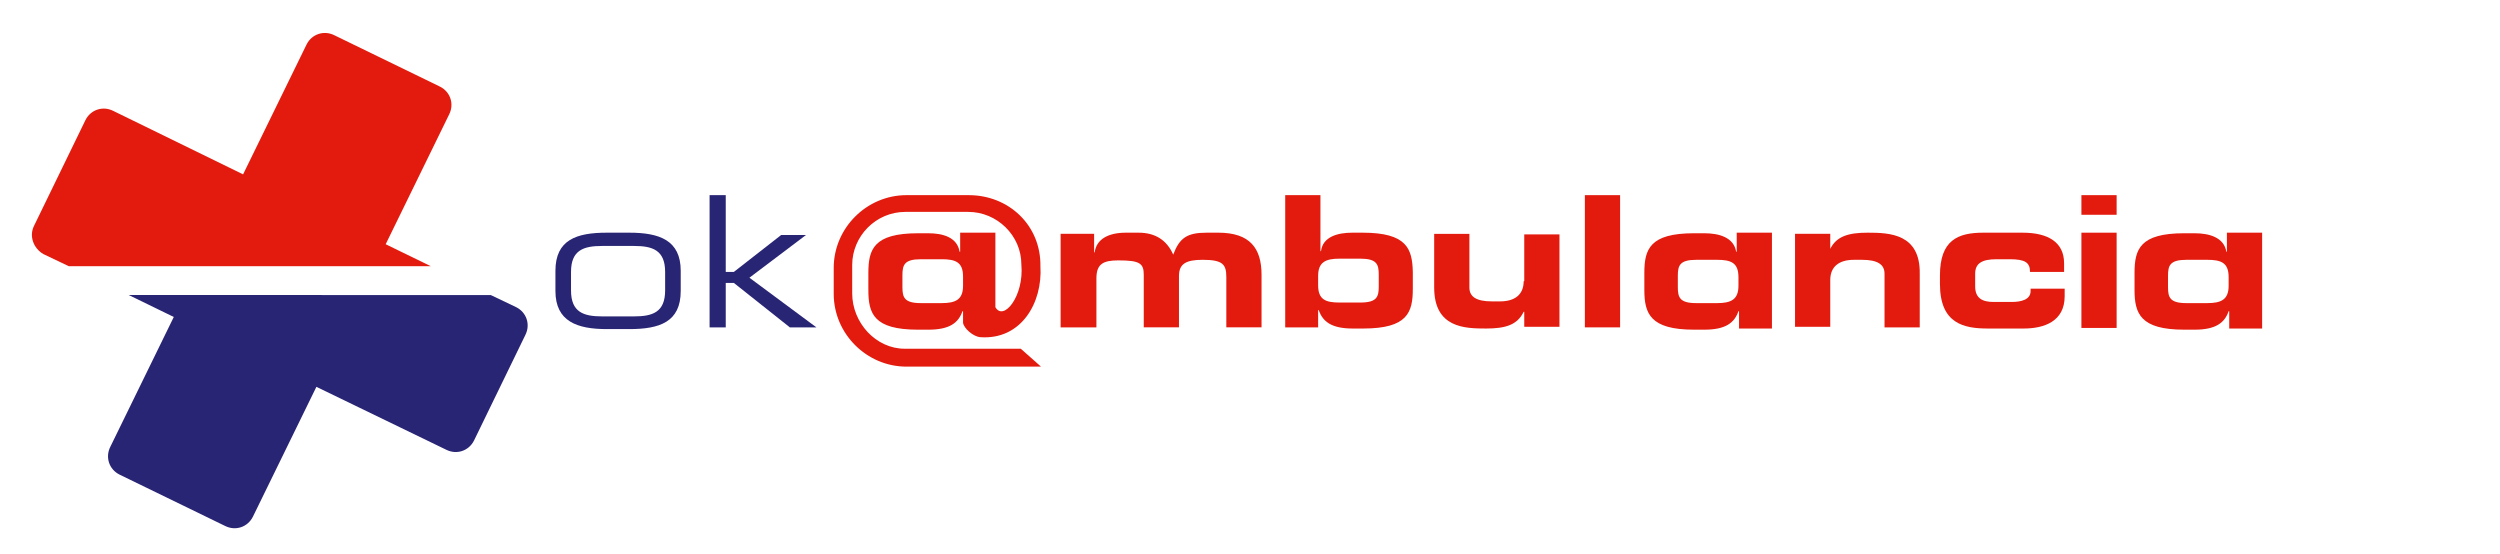
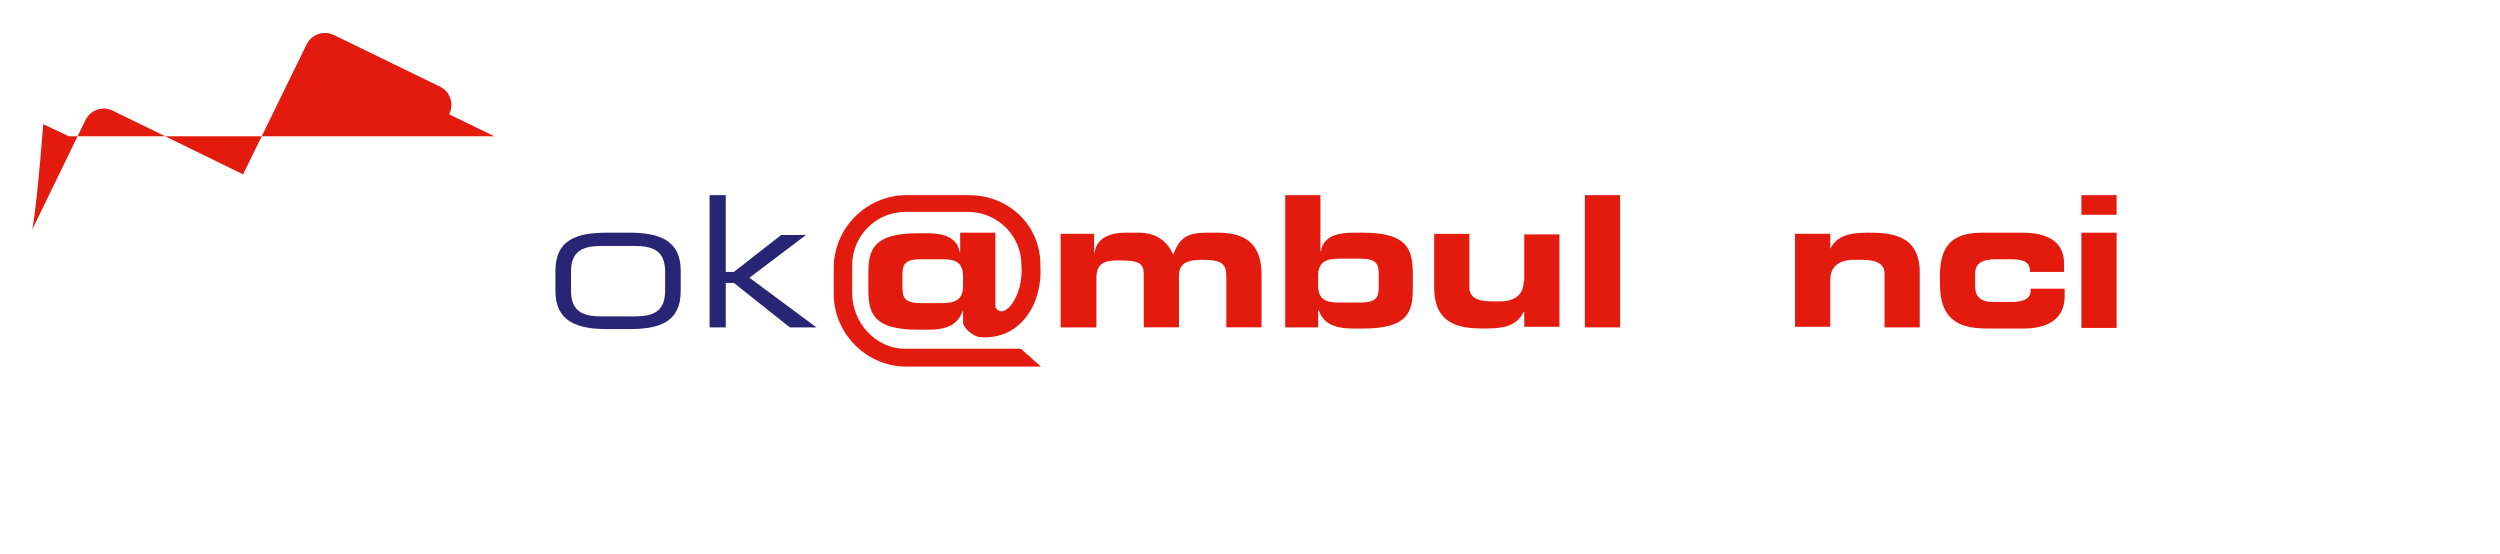
<svg xmlns="http://www.w3.org/2000/svg" version="1.1" id="ok" x="0px" y="0px" viewBox="0 0 433 96" style="enable-background:new 0 0 433 96;" xml:space="preserve">
  <style type="text/css">
	.st0{fill-rule:evenodd;clip-rule:evenodd;fill:#E31B0E;}
	.st1{fill-rule:evenodd;clip-rule:evenodd;fill:#292575;}
</style>
  <rect x="360.5" y="33.8" class="st0" width="6.1" height="3.4" />
  <rect x="360.5" y="40.3" class="st0" width="6.1" height="16.5" />
  <polygon class="st1" points="122.9,33.8 125.7,33.8 125.7,47.1 127.1,47.1 135.3,40.7 139.6,40.7 129.8,48.1 141.4,56.7 136.8,56.7   127.1,49 125.7,49 125.7,56.7 122.9,56.7 " />
  <path class="st1" d="M109,40.3h-3.9c-5.2,0-8.9,1.2-8.9,6.6v3.5c0,5.3,3.8,6.6,8.9,6.6h3.9c5.2,0,8.9-1.2,8.9-6.6v-3.5  C117.9,41.6,114.2,40.3,109,40.3L109,40.3z M115.2,50.3c0,3.8-2.2,4.5-5.4,4.5h-5.5c-3.2,0-5.4-0.7-5.4-4.5v-3.2  c0-3.8,2.2-4.5,5.4-4.5h5.5c3.2,0,5.4,0.7,5.4,4.5V50.3z" />
  <path class="st0" d="M350.3,40.3h-6.8c-4.4,0-7.5,1.3-7.5,7.4v1.5c0,6.9,4.2,7.7,8.3,7.7h6.2c3.5,0,7.1-1.2,7.1-5.6V50h-5.9v0.4  c0,1.5-1.6,1.9-3.3,1.9h-3.1c-1.9,0-3.2-0.6-3.2-2.7v-2.2c0-1.8,1.2-2.5,3.7-2.5h2.3c2.7,0,3.5,0.6,3.5,2.2h5.9v-1.5  C357.5,42,354.8,40.3,350.3,40.3z" />
  <path class="st0" d="M323.5,40.3c-3.3,0-5.4,0.6-6.5,2.8H317v-2.6h-6.1v16.1h6.1v-8.1c0-2.3,1.5-3.5,4.1-3.5h1.4  c2.7,0,3.9,0.8,3.9,2.4v9.3h6.1v-9.3C332.6,40.5,327.3,40.3,323.5,40.3z" />
  <rect x="274.5" y="33.8" class="st0" width="6.1" height="22.9" />
  <path class="st0" d="M263.9,48.7c0,2.3-1.5,3.5-4.1,3.5h-1.4c-2.7,0-3.9-0.8-3.9-2.4v-9.3h-6.1v9.3c0,7,5.3,7.1,9,7.1  c3.3,0,5.4-0.6,6.5-2.9h0.1v2.6h6.1V40.6h-6.1V48.7z" />
  <path class="st0" d="M236,40.3h-1.8c-2.5,0-5.1,0.7-5.4,3.2h-0.1v-9.7h-6.1v22.9h5.7v-3h0.1c0.7,2,2.2,3.2,5.9,3.2h1.8  c7.7,0,8.6-2.8,8.6-6.9v-2.9C244.6,43.1,243.7,40.3,236,40.3L236,40.3z M238.8,49.6c0,1.8-0.3,2.8-3.2,2.8H232c-2.4,0-3.7-0.5-3.7-3  v-1.6c0-2.4,1.3-3,3.7-3h3.6c2.9,0,3.2,1,3.2,2.8V49.6z" />
-   <path class="st0" d="M300.7,43.6L300.7,43.6c-0.4-2.5-3-3.2-5.5-3.2h-1.8c-7.7,0-8.6,2.8-8.6,6.9v2.9c0,4.1,1,6.9,8.6,6.9h1.8  c3.7,0,5.2-1.2,5.9-3.2h0.1v3h5.7V40.3h-6.1V43.6L300.7,43.6z M301.1,49.5c0,2.4-1.3,3-3.7,3h-3.6c-2.9,0-3.2-1-3.2-2.8v-1.9  c0-1.8,0.3-2.8,3.2-2.8h3.6c2.4,0,3.7,0.5,3.7,3V49.5z" />
-   <path class="st0" d="M385.6,43.6L385.6,43.6c-0.4-2.5-3-3.2-5.5-3.2h-1.8c-7.7,0-8.6,2.8-8.6,6.9v2.9c0,4.1,1,6.9,8.6,6.9h1.8  c3.7,0,5.2-1.2,5.9-3.2h0.1v3h5.7V40.3h-6.1V43.6L385.6,43.6z M386,49.5c0,2.4-1.3,3-3.7,3h-3.6c-2.9,0-3.2-1-3.2-2.8v-1.9  c0-1.8,0.3-2.8,3.2-2.8h3.6c2.4,0,3.7,0.5,3.7,3V49.5z" />
  <path class="st0" d="M183.8,56.7h6.1v-8.5c0-2.5,1.2-3.1,3.8-3.1c3.7,0,4.4,0.5,4.4,2.5v9.1h6.1v-8.9c0-2.1,1.2-2.8,4.1-2.8  c3.5,0,4.1,0.8,4.1,3v8.7h6.1v-9.1c0-4.6-2-7.3-7.5-7.3H209c-3.4,0-4.7,0.9-5.8,3.8c-1.1-2.5-3.1-3.8-6-3.8H195  c-3,0-5.1,1.1-5.4,3.4h-0.1v-3.2h-5.8V56.7z" />
  <path class="st0" d="M176.8,60.4h-20.1c-5,0-9.1-4.5-9.1-9.6v-4.9c0-5,4.1-9.2,9.2-9.2h10.9c5,0,9.2,4.1,9.2,9.1  c0.5,5.5-3.1,9.9-4.5,7.4l0-12.9h-6.1v3.3h-0.1c-0.4-2.5-2.9-3.2-5.4-3.2h-1.8c-7.7,0-8.6,2.8-8.6,6.9v2.9c0,4.1,0.9,6.9,8.6,6.9  h1.8c3.7,0,5.2-1.2,5.9-3.2h0.1v1.5l0,0.5c0.1,0.9,1.7,2.4,3,2.5c7.1,0.5,10.8-6,10.4-12.3c0.1-7.1-5.5-12.3-12.4-12.3H157  c-6.9,0-12.6,5.7-12.6,12.6v4.5c0,6.9,5.7,12.6,12.6,12.6h23.3L176.8,60.4L176.8,60.4z M156.3,47.7c0-1.8,0.3-2.8,3.2-2.8h3.6  c2.4,0,3.7,0.5,3.7,3v1.6c0,2.4-1.3,3-3.7,3h-3.6c-2.9,0-3.2-1-3.2-2.8V47.7z" />
-   <path class="st1" d="M85,51.1l4.4,2.1c1.8,0.9,2.5,3,1.6,4.8l-8.9,18.3c-0.9,1.8-3,2.5-4.8,1.6L54.8,67l-11,22.5  c-0.9,1.8-3,2.5-4.8,1.6l-18.3-8.9c-1.8-0.9-2.5-3-1.6-4.8l11-22.5l-7.8-3.8H85z" />
-   <path class="st0" d="M5.9,39.1l8.9-18.3c0.9-1.8,3-2.5,4.8-1.6l22.5,11l11-22.5c0.9-1.8,3-2.5,4.8-1.6l18.3,8.9  c1.8,0.9,2.5,3,1.6,4.8l-11,22.5l7.8,3.8H11.9l-4.4-2.1C5.8,43,5,40.9,5.9,39.1z" />
+   <path class="st0" d="M5.9,39.1l8.9-18.3c0.9-1.8,3-2.5,4.8-1.6l22.5,11l11-22.5c0.9-1.8,3-2.5,4.8-1.6l18.3,8.9  c1.8,0.9,2.5,3,1.6,4.8l7.8,3.8H11.9l-4.4-2.1C5.8,43,5,40.9,5.9,39.1z" />
</svg>